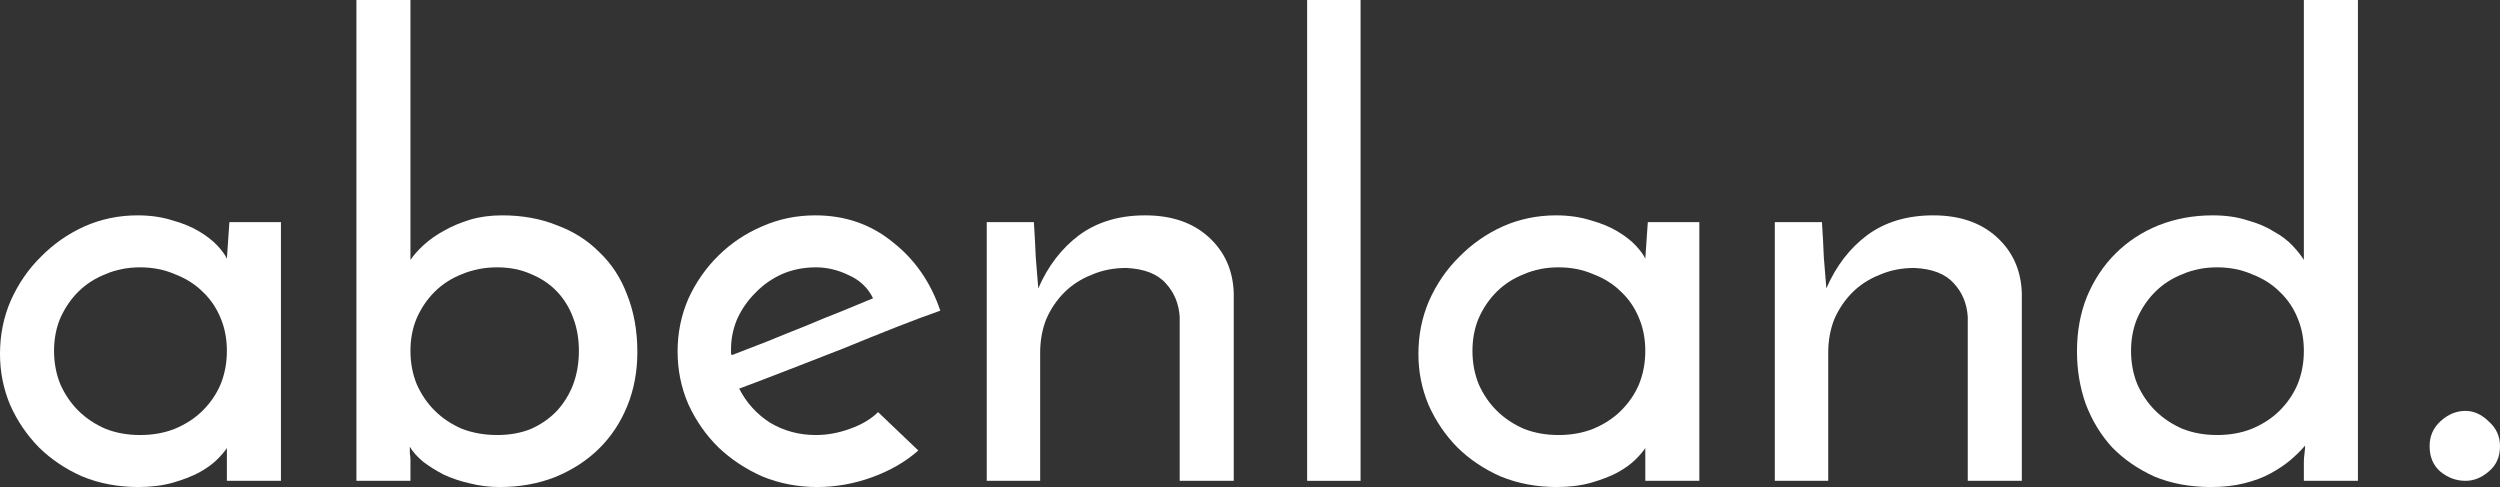
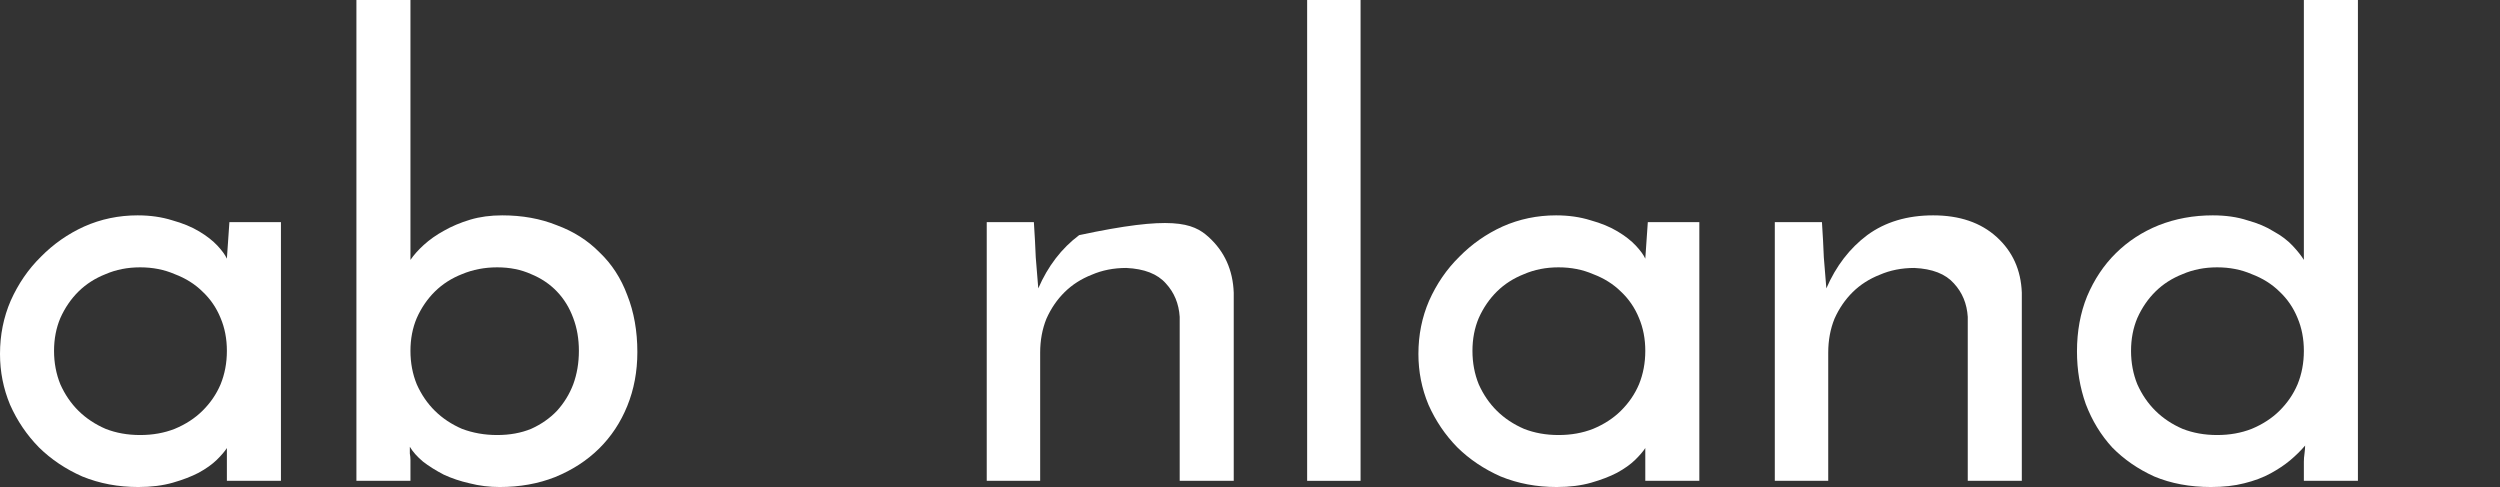
<svg xmlns="http://www.w3.org/2000/svg" width="154" height="30" viewBox="0 0 154 30" fill="none">
  <rect x="0" y="0" width="154" height="30" fill="#333333" stroke="none" />
  <path d="M0 21.804C0 20.635 0.219 19.543 0.658 18.526C1.123 17.484 1.742 16.582 2.516 15.82C3.291 15.032 4.181 14.409 5.188 13.952C6.22 13.494 7.317 13.266 8.479 13.266C9.253 13.266 9.963 13.367 10.608 13.57C11.253 13.748 11.808 13.977 12.273 14.257C12.737 14.536 13.111 14.829 13.395 15.133C13.679 15.438 13.873 15.705 13.976 15.934L14.131 13.685H17.306V29.619H13.976V27.599C13.847 27.802 13.641 28.043 13.357 28.323C13.073 28.602 12.699 28.869 12.234 29.123C11.795 29.352 11.266 29.555 10.647 29.733C10.027 29.911 9.317 30 8.517 30C7.278 30 6.13 29.784 5.072 29.352C4.039 28.895 3.149 28.297 2.4 27.56C1.652 26.798 1.058 25.921 0.619 24.93C0.206 23.939 0 22.897 0 21.804ZM3.329 21.614C3.329 22.351 3.459 23.037 3.717 23.672C4.001 24.308 4.375 24.854 4.839 25.311C5.304 25.769 5.859 26.137 6.504 26.417C7.149 26.671 7.859 26.798 8.633 26.798C9.408 26.798 10.118 26.671 10.763 26.417C11.434 26.137 12.002 25.769 12.466 25.311C12.957 24.828 13.331 24.282 13.589 23.672C13.847 23.037 13.976 22.351 13.976 21.614C13.976 20.877 13.847 20.203 13.589 19.593C13.331 18.958 12.957 18.412 12.466 17.954C12.002 17.497 11.434 17.141 10.763 16.887C10.118 16.607 9.408 16.468 8.633 16.468C7.859 16.468 7.149 16.607 6.504 16.887C5.859 17.141 5.304 17.497 4.839 17.954C4.375 18.412 4.001 18.958 3.717 19.593C3.459 20.203 3.329 20.877 3.329 21.614Z" fill="white" />
  <path d="M39.261 21.69C39.261 22.884 39.054 23.99 38.641 25.006C38.228 26.023 37.647 26.9 36.899 27.637C36.15 28.374 35.247 28.958 34.189 29.39C33.156 29.797 32.021 30 30.782 30C30.137 30 29.517 29.924 28.924 29.771C28.356 29.644 27.827 29.466 27.336 29.238C26.846 28.983 26.42 28.717 26.059 28.437C25.697 28.132 25.426 27.827 25.246 27.522C25.246 27.649 25.246 27.789 25.246 27.942C25.271 28.069 25.284 28.196 25.284 28.323V29.619H21.955V0H25.284V16.01C25.491 15.705 25.762 15.4 26.097 15.095C26.459 14.765 26.872 14.473 27.336 14.219C27.827 13.939 28.369 13.71 28.962 13.532C29.556 13.354 30.214 13.266 30.937 13.266C32.176 13.266 33.298 13.469 34.305 13.876C35.337 14.257 36.215 14.816 36.938 15.553C37.686 16.264 38.254 17.141 38.641 18.183C39.054 19.225 39.261 20.394 39.261 21.69ZM35.66 21.614C35.66 20.877 35.544 20.203 35.312 19.593C35.079 18.958 34.744 18.412 34.305 17.954C33.866 17.497 33.337 17.141 32.718 16.887C32.098 16.607 31.401 16.468 30.627 16.468C29.853 16.468 29.13 16.607 28.459 16.887C27.814 17.141 27.259 17.497 26.794 17.954C26.33 18.412 25.955 18.958 25.672 19.593C25.413 20.203 25.284 20.877 25.284 21.614C25.284 22.351 25.413 23.037 25.672 23.672C25.955 24.308 26.33 24.854 26.794 25.311C27.259 25.769 27.814 26.137 28.459 26.417C29.13 26.671 29.853 26.798 30.627 26.798C31.401 26.798 32.098 26.671 32.718 26.417C33.337 26.137 33.866 25.769 34.305 25.311C34.744 24.828 35.079 24.282 35.312 23.672C35.544 23.037 35.66 22.351 35.66 21.614Z" fill="white" />
-   <path d="M56.568 27.751C55.793 28.437 54.851 28.983 53.741 29.39C52.632 29.797 51.496 30 50.334 30C49.147 30 48.025 29.784 46.966 29.352C45.934 28.895 45.031 28.297 44.256 27.56C43.482 26.798 42.862 25.909 42.398 24.892C41.959 23.875 41.74 22.795 41.74 21.652C41.74 20.508 41.959 19.428 42.398 18.412C42.862 17.395 43.482 16.506 44.256 15.743C45.031 14.981 45.921 14.384 46.928 13.952C47.96 13.494 49.057 13.266 50.218 13.266C52.051 13.266 53.638 13.812 54.98 14.905C56.348 15.972 57.329 17.383 57.923 19.136C57.123 19.416 56.206 19.759 55.174 20.165C54.142 20.572 53.07 21.004 51.961 21.461C50.851 21.893 49.741 22.325 48.631 22.757C47.521 23.189 46.489 23.583 45.534 23.939C45.973 24.803 46.605 25.502 47.431 26.036C48.283 26.544 49.225 26.798 50.257 26.798C50.954 26.798 51.651 26.671 52.348 26.417C53.07 26.163 53.651 25.82 54.09 25.387L56.568 27.751ZM53.78 18.374C53.47 17.738 52.98 17.268 52.309 16.963C51.638 16.633 50.954 16.468 50.257 16.468C49.509 16.468 48.812 16.607 48.166 16.887C47.547 17.166 47.005 17.548 46.54 18.03C46.076 18.488 45.702 19.022 45.418 19.631C45.16 20.241 45.031 20.864 45.031 21.499C45.031 21.626 45.031 21.715 45.031 21.766C45.056 21.817 45.069 21.855 45.069 21.881C45.74 21.626 46.463 21.347 47.237 21.042C48.037 20.712 48.825 20.394 49.599 20.089C50.373 19.759 51.122 19.454 51.844 19.174C52.567 18.869 53.212 18.602 53.78 18.374Z" fill="white" />
-   <path d="M60.783 13.685H63.687C63.739 14.473 63.777 15.197 63.803 15.858C63.855 16.493 63.906 17.128 63.958 17.764C64.552 16.391 65.391 15.299 66.475 14.485C67.584 13.672 68.939 13.266 70.54 13.266C72.166 13.266 73.469 13.71 74.45 14.6C75.431 15.489 75.947 16.633 75.998 18.03V29.619H72.669V19.517C72.617 18.704 72.333 18.018 71.817 17.459C71.301 16.874 70.488 16.556 69.378 16.506C68.604 16.506 67.894 16.645 67.249 16.925C66.603 17.179 66.049 17.535 65.584 17.992C65.119 18.45 64.745 18.996 64.461 19.631C64.203 20.267 64.074 20.966 64.074 21.728V29.619H60.783V13.685Z" fill="white" />
+   <path d="M60.783 13.685H63.687C63.739 14.473 63.777 15.197 63.803 15.858C63.855 16.493 63.906 17.128 63.958 17.764C64.552 16.391 65.391 15.299 66.475 14.485C72.166 13.266 73.469 13.71 74.45 14.6C75.431 15.489 75.947 16.633 75.998 18.03V29.619H72.669V19.517C72.617 18.704 72.333 18.018 71.817 17.459C71.301 16.874 70.488 16.556 69.378 16.506C68.604 16.506 67.894 16.645 67.249 16.925C66.603 17.179 66.049 17.535 65.584 17.992C65.119 18.45 64.745 18.996 64.461 19.631C64.203 20.267 64.074 20.966 64.074 21.728V29.619H60.783V13.685Z" fill="white" />
  <path d="M83.811 29.619H80.52V0H83.811V29.619Z" fill="white" />
  <path d="M87.374 21.804C87.374 20.635 87.593 19.543 88.032 18.526C88.496 17.484 89.116 16.582 89.89 15.82C90.665 15.032 91.555 14.409 92.561 13.952C93.594 13.494 94.691 13.266 95.852 13.266C96.627 13.266 97.336 13.367 97.982 13.57C98.627 13.748 99.182 13.977 99.646 14.257C100.111 14.536 100.485 14.829 100.769 15.133C101.053 15.438 101.247 15.705 101.35 15.934L101.505 13.685H104.679V29.619H101.35V27.599C101.221 27.802 101.014 28.043 100.73 28.323C100.446 28.602 100.072 28.869 99.608 29.123C99.169 29.352 98.64 29.555 98.02 29.733C97.401 29.911 96.691 30 95.891 30C94.652 30 93.504 29.784 92.445 29.352C91.413 28.895 90.522 28.297 89.774 27.56C89.025 26.798 88.432 25.921 87.993 24.93C87.58 23.939 87.374 22.897 87.374 21.804ZM90.703 21.614C90.703 22.351 90.832 23.037 91.09 23.672C91.374 24.308 91.749 24.854 92.213 25.311C92.678 25.769 93.233 26.137 93.878 26.417C94.523 26.671 95.233 26.798 96.007 26.798C96.781 26.798 97.491 26.671 98.136 26.417C98.808 26.137 99.375 25.769 99.84 25.311C100.33 24.828 100.705 24.282 100.963 23.672C101.221 23.037 101.35 22.351 101.35 21.614C101.35 20.877 101.221 20.203 100.963 19.593C100.705 18.958 100.33 18.412 99.84 17.954C99.375 17.497 98.808 17.141 98.136 16.887C97.491 16.607 96.781 16.468 96.007 16.468C95.233 16.468 94.523 16.607 93.878 16.887C93.233 17.141 92.678 17.497 92.213 17.954C91.749 18.412 91.374 18.958 91.09 19.593C90.832 20.203 90.703 20.877 90.703 21.614Z" fill="white" />
  <path d="M109.328 13.685H112.232C112.284 14.473 112.322 15.197 112.348 15.858C112.4 16.493 112.452 17.128 112.503 17.764C113.097 16.391 113.936 15.299 115.02 14.485C116.129 13.672 117.484 13.266 119.085 13.266C120.711 13.266 122.014 13.71 122.995 14.6C123.976 15.489 124.492 16.633 124.544 18.03V29.619H121.214V19.517C121.162 18.704 120.878 18.018 120.362 17.459C119.846 16.874 119.033 16.556 117.923 16.506C117.149 16.506 116.439 16.645 115.794 16.925C115.149 17.179 114.594 17.535 114.129 17.992C113.665 18.45 113.29 18.996 113.006 19.631C112.748 20.267 112.619 20.966 112.619 21.728V29.619H109.328V13.685Z" fill="white" />
  <path d="M127.942 21.652C127.942 20.407 128.149 19.276 128.562 18.259C129.001 17.217 129.594 16.328 130.343 15.591C131.091 14.854 131.969 14.282 132.975 13.876C134.008 13.469 135.117 13.266 136.305 13.266C137.105 13.266 137.815 13.367 138.434 13.57C139.079 13.748 139.621 13.977 140.06 14.257C140.525 14.511 140.912 14.803 141.222 15.133C141.531 15.464 141.764 15.756 141.918 16.01V0H145.248V29.619H141.918V28.437C141.918 28.285 141.931 28.119 141.957 27.942C141.983 27.738 141.996 27.573 141.996 27.446C141.738 27.751 141.428 28.056 141.067 28.361C140.731 28.64 140.331 28.907 139.867 29.161C139.402 29.416 138.86 29.619 138.241 29.771C137.647 29.924 136.963 30 136.189 30C134.898 30 133.737 29.784 132.704 29.352C131.698 28.895 130.833 28.297 130.11 27.56C129.413 26.798 128.871 25.909 128.484 24.892C128.123 23.875 127.942 22.795 127.942 21.652ZM131.272 21.614C131.272 22.351 131.401 23.037 131.659 23.672C131.943 24.308 132.317 24.854 132.782 25.311C133.246 25.769 133.801 26.137 134.446 26.417C135.092 26.671 135.801 26.798 136.576 26.798C137.35 26.798 138.06 26.671 138.705 26.417C139.376 26.137 139.944 25.769 140.409 25.311C140.899 24.828 141.273 24.282 141.531 23.672C141.789 23.037 141.918 22.351 141.918 21.614C141.918 20.877 141.789 20.203 141.531 19.593C141.273 18.958 140.899 18.412 140.409 17.954C139.944 17.497 139.376 17.141 138.705 16.887C138.06 16.607 137.35 16.468 136.576 16.468C135.801 16.468 135.092 16.607 134.446 16.887C133.801 17.141 133.246 17.497 132.782 17.954C132.317 18.412 131.943 18.958 131.659 19.593C131.401 20.203 131.272 20.877 131.272 21.614Z" fill="white" />
-   <path d="M149.664 27.484C149.664 26.874 149.883 26.366 150.322 25.959C150.787 25.527 151.303 25.311 151.871 25.311C152.387 25.311 152.864 25.527 153.303 25.959C153.768 26.366 154 26.874 154 27.484C154 28.145 153.768 28.666 153.303 29.047C152.864 29.428 152.387 29.619 151.871 29.619C151.303 29.619 150.787 29.428 150.322 29.047C149.883 28.666 149.664 28.145 149.664 27.484Z" fill="white" />
</svg>